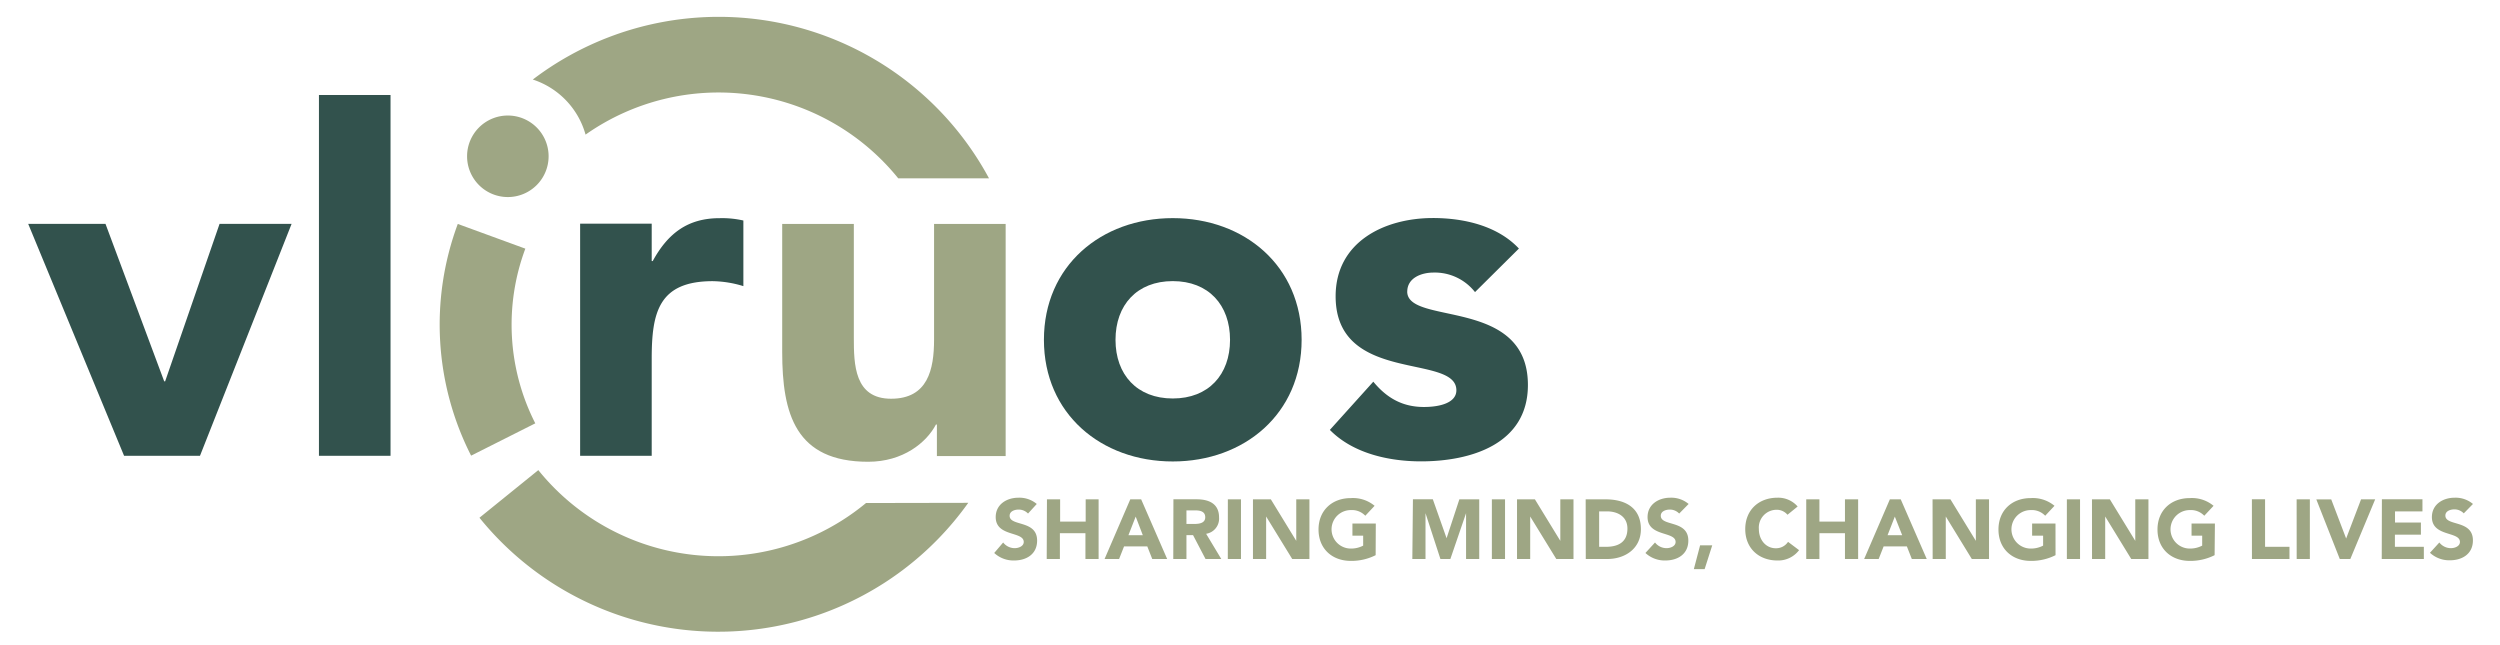
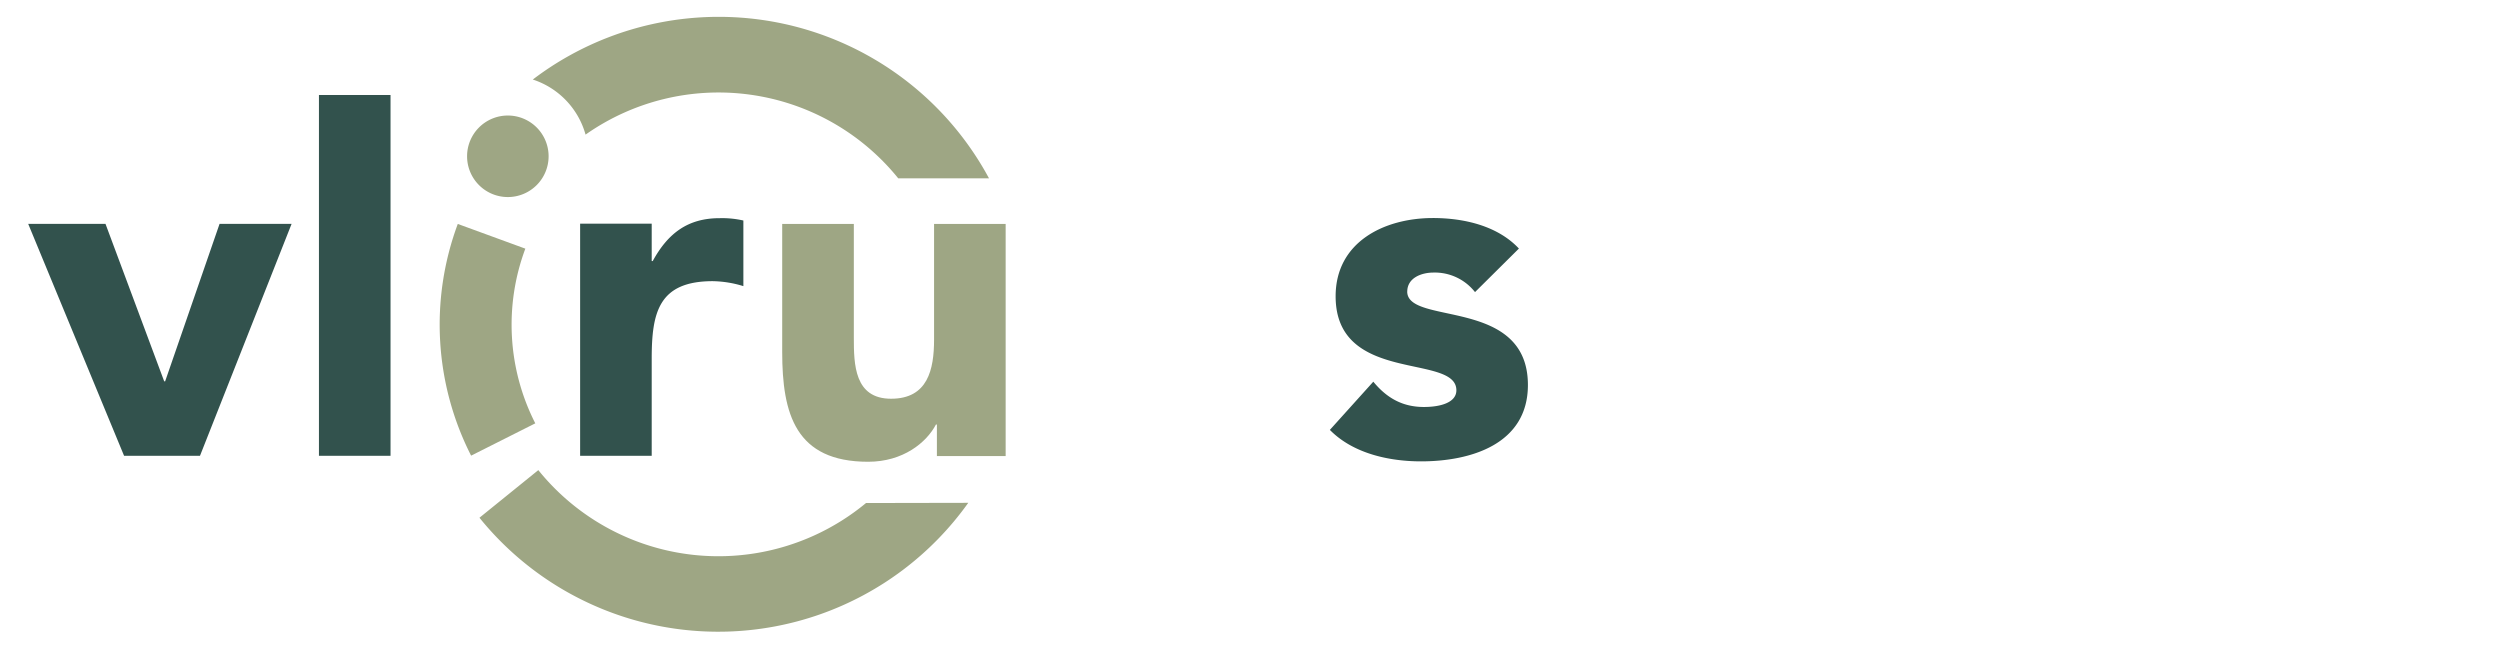
<svg xmlns="http://www.w3.org/2000/svg" viewBox="0 0 502.91 129.85">
  <defs>
    <style>.a{fill:#9ea684;}.b{fill:#32524d;}.c{fill:none;}</style>
  </defs>
  <title>vliruos</title>
-   <path class="a" d="M497.47,101.38a5.43,5.43,0,0,0-3.68-1.26c-2.36,0-4.58,1.34-4.58,3.9,0,4,5.64,2.82,5.64,5,0,.85-1,1.25-1.83,1.25a2.94,2.94,0,0,1-2.31-1.14l-1.89,2.07a5.71,5.71,0,0,0,4,1.51c2.48,0,4.64-1.27,4.64-4,0-4.21-5.54-2.8-5.54-5,0-.9,1-1.24,1.78-1.24a2.56,2.56,0,0,1,1.92.8Zm-18.35,11.07h8.47V110h-5.82v-2.44H487v-2.44h-5.21v-2.24h5.52v-2.44h-8.16Zm-8.44,0h2.12l5-12h-2.84l-3,7.88h0l-3-7.87h-3Zm-8.67,0h2.65v-12H462Zm-9,0h7.55V110h-4.91v-9.57H453Zm-7.45-7.13h-4.7v2.44H443v2a5.2,5.2,0,0,1-2.5.59,3.87,3.87,0,0,1,0-7.74,3.69,3.69,0,0,1,2.92,1.14l1.87-2a6.81,6.81,0,0,0-4.79-1.55c-3.75,0-6.49,2.46-6.49,6.32s2.73,6.31,6.49,6.31a10.77,10.77,0,0,0,5-1.15Zm-24.72,7.13h2.65v-8.55h0l5.24,8.55h3.46v-12h-2.65v8.35h0l-5.11-8.35h-3.6Zm-5.06,0h2.65v-12h-2.65Zm-2.29-7.13h-4.7v2.44H411v2a5.2,5.2,0,0,1-2.5.59,3.87,3.87,0,0,1,0-7.74,3.69,3.69,0,0,1,2.92,1.14l1.87-2a6.82,6.82,0,0,0-4.79-1.55c-3.75,0-6.48,2.46-6.48,6.32s2.73,6.31,6.48,6.31a10.76,10.76,0,0,0,5-1.15Zm-24.71,7.13h2.64v-8.55h0l5.24,8.55h3.46v-12h-2.65v8.35h0l-5.11-8.35h-3.6Zm-6.13-4.79h-2.94l1.46-3.74ZM375,112.45h2.92l1-2.54h4.67l1,2.54h3l-5.23-12h-2.19Zm-11.65,0H366v-5.19h5.14v5.19h2.65v-12h-2.65v4.48H366v-4.48h-2.65Zm-1.73-10.56a5.16,5.16,0,0,0-4.06-1.77c-3.75,0-6.48,2.46-6.48,6.32s2.73,6.31,6.48,6.31a5.24,5.24,0,0,0,4.35-2.08L359.69,109a2.87,2.87,0,0,1-2.48,1.29c-1.92,0-3.39-1.63-3.39-3.87a3.58,3.58,0,0,1,3.48-3.87,2.84,2.84,0,0,1,2.28,1Zm-20.88,12.6h2.17l1.53-4.79H342Zm-1.05-13.11a5.43,5.43,0,0,0-3.68-1.26c-2.36,0-4.58,1.34-4.58,3.9,0,4,5.64,2.82,5.64,5,0,.85-1,1.25-1.83,1.25a2.94,2.94,0,0,1-2.31-1.14L331,111.24a5.7,5.7,0,0,0,4,1.51c2.48,0,4.63-1.27,4.63-4,0-4.21-5.54-2.8-5.54-5,0-.9,1-1.24,1.79-1.24a2.55,2.55,0,0,1,1.91.8Zm-18,1.49h1.57c2.24,0,4.12,1.1,4.12,3.46,0,2.73-1.85,3.67-4.31,3.67h-1.38ZM319,112.45h4.33c3.58,0,6.76-2.09,6.76-6,0-4.4-3.24-6-7.11-6h-4Zm-13.83,0h2.65v-8.55h0l5.25,8.55h3.46v-12h-2.65v8.35h0l-5.11-8.35h-3.6Zm-5.06,0h2.65v-12h-2.65Zm-16,0h2.65v-9.22h0l3,9.22h2l3.16-9.22h0v9.22h2.65v-12h-4L291,108.27h0l-2.77-7.84h-4Zm-7.35-7.13h-4.7v2.44h2.16v2a5.19,5.19,0,0,1-2.49.59,3.87,3.87,0,0,1,0-7.74,3.69,3.69,0,0,1,2.92,1.14l1.87-2a6.81,6.81,0,0,0-4.79-1.55c-3.75,0-6.49,2.46-6.49,6.32s2.73,6.31,6.49,6.31a10.77,10.77,0,0,0,5-1.15Zm-24.71,7.13h2.65v-8.55h0l5.25,8.55h3.46v-12h-2.65v8.35h0l-5.11-8.35h-3.6Zm-5.06,0h2.65v-12H247Zm-8.32-9.78h1.73c1,0,2.05.19,2.05,1.39s-1.26,1.34-2.22,1.34h-1.56Zm-2.65,9.78h2.65v-4.8H240l2.51,4.8h3.17l-3.05-5.07a3.09,3.09,0,0,0,2.6-3.29c0-2.8-2.07-3.65-4.53-3.65h-4.65Zm-6.13-4.79H227l1.46-3.74Zm-7.69,4.79h2.92l1-2.54h4.67l1,2.54h3l-5.23-12h-2.19Zm-11.64,0h2.65v-5.19h5.14v5.19H221v-12H218.4v4.48h-5.14v-4.48h-2.65Zm-2-11.07a5.43,5.43,0,0,0-3.68-1.26c-2.36,0-4.58,1.34-4.58,3.9,0,4,5.64,2.82,5.64,5,0,.85-1,1.25-1.83,1.25a2.94,2.94,0,0,1-2.31-1.14L200,111.24a5.71,5.71,0,0,0,4,1.51c2.48,0,4.63-1.27,4.63-4,0-4.21-5.53-2.8-5.53-5,0-.9,1-1.24,1.78-1.24a2.56,2.56,0,0,1,1.92.8Z" />
  <path class="a" d="M174.21,101.19a46.54,46.54,0,0,1-65.92-6.62l-11.84,9.58a61.76,61.76,0,0,0,98.33-3Z" />
  <path class="a" d="M117.78,27.09a46.47,46.47,0,0,1,62.91,8.78h18.26A61.75,61.75,0,0,0,107.18,16a16.23,16.23,0,0,1,10.61,11.07" />
  <path class="a" d="M102.16,23.24a8.2,8.2,0,1,1-8.2,8.2,8.2,8.2,0,0,1,8.2-8.2" />
  <path class="a" d="M92.09,45.05a58.11,58.11,0,0,0,2.68,46.61l12.91-6.5a43.7,43.7,0,0,1-2-35.14Z" />
  <path class="a" d="M202.3,91.74H188.47V85.4h-.19c-1.92,3.65-6.63,7.49-13.64,7.49-14.6,0-17.29-9.6-17.29-22.09V45.05h14.41V67.91c0,5.38.1,12.3,7.49,12.3s8.65-5.86,8.65-11.91V45.05H202.3Z" />
  <polygon class="b" points="33.22 76.71 33.03 76.71 21.22 45.03 5.67 45.03 24.96 91.69 40.23 91.69 58.66 45.03 44.17 45.03 33.22 76.71" />
  <rect class="b" x="64.16" y="19.11" width="14.4" height="72.58" />
  <path class="b" d="M131.29,52.52h-.19V45H116.7V91.69h14.4V72.21c0-9.31,1.35-15.65,12.29-15.65a22,22,0,0,1,6.15,1V44.36a19.17,19.17,0,0,0-4.8-.47c-6.33,0-10.37,3-13.44,8.64" />
-   <path class="b" d="M235.92,43.88c-14.4,0-25.92,9.6-25.92,24.48s11.52,24.47,25.92,24.47,25.92-9.6,25.92-24.47-11.52-24.48-25.92-24.48m0,36.28c-7.2,0-11.52-4.8-11.52-11.8s4.32-11.81,11.52-11.81,11.52,4.8,11.52,11.81-4.32,11.8-11.52,11.8" />
  <path class="b" d="M283.09,58.67c0-2.79,2.88-3.84,5.28-3.84a10.28,10.28,0,0,1,8.35,3.93L305.55,50c-4.32-4.61-11.13-6.14-17.28-6.14-9.79,0-19.59,4.8-19.59,15.74,0,17.75,24.29,11.43,24.29,18.91,0,2.5-3.26,3.36-6.53,3.36-4.32,0-7.49-1.82-10.18-5.09l-8.74,9.7c4.61,4.7,11.81,6.33,18.34,6.33,10,0,21.5-3.45,21.5-15.36,0-17.76-24.28-11.9-24.28-18.81" />
  <rect class="c" width="502.91" height="129.85" />
</svg>